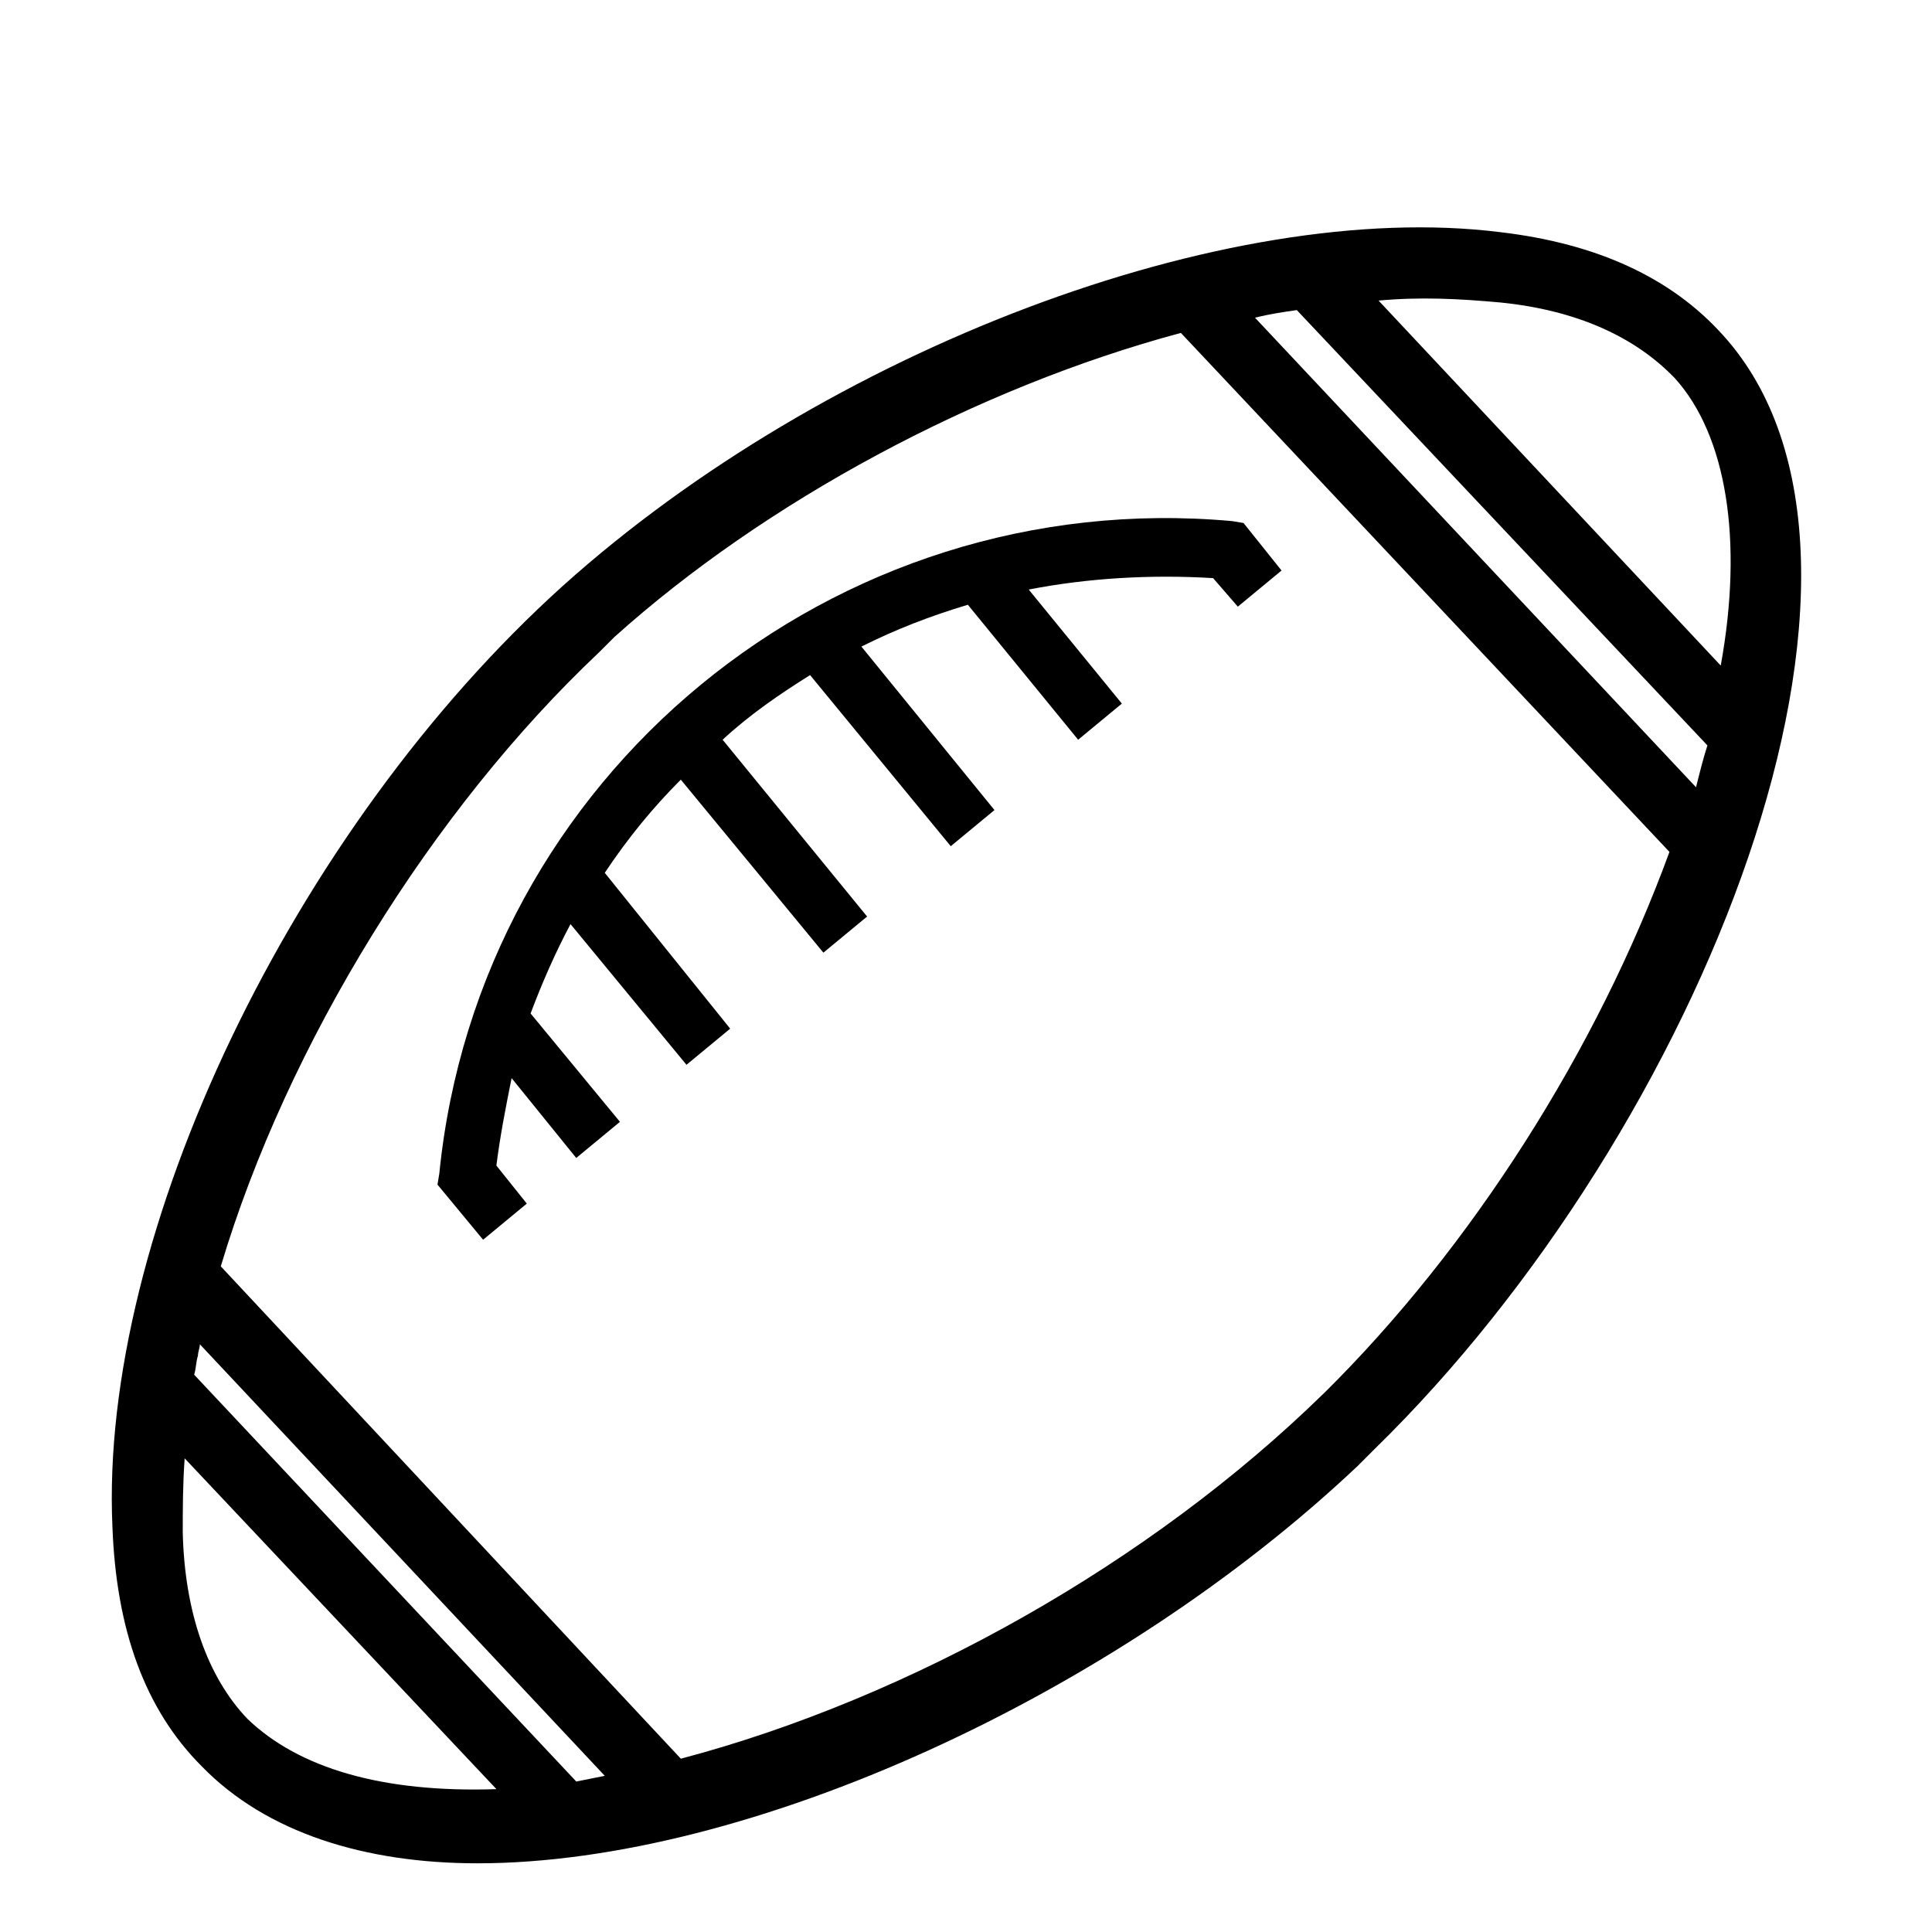
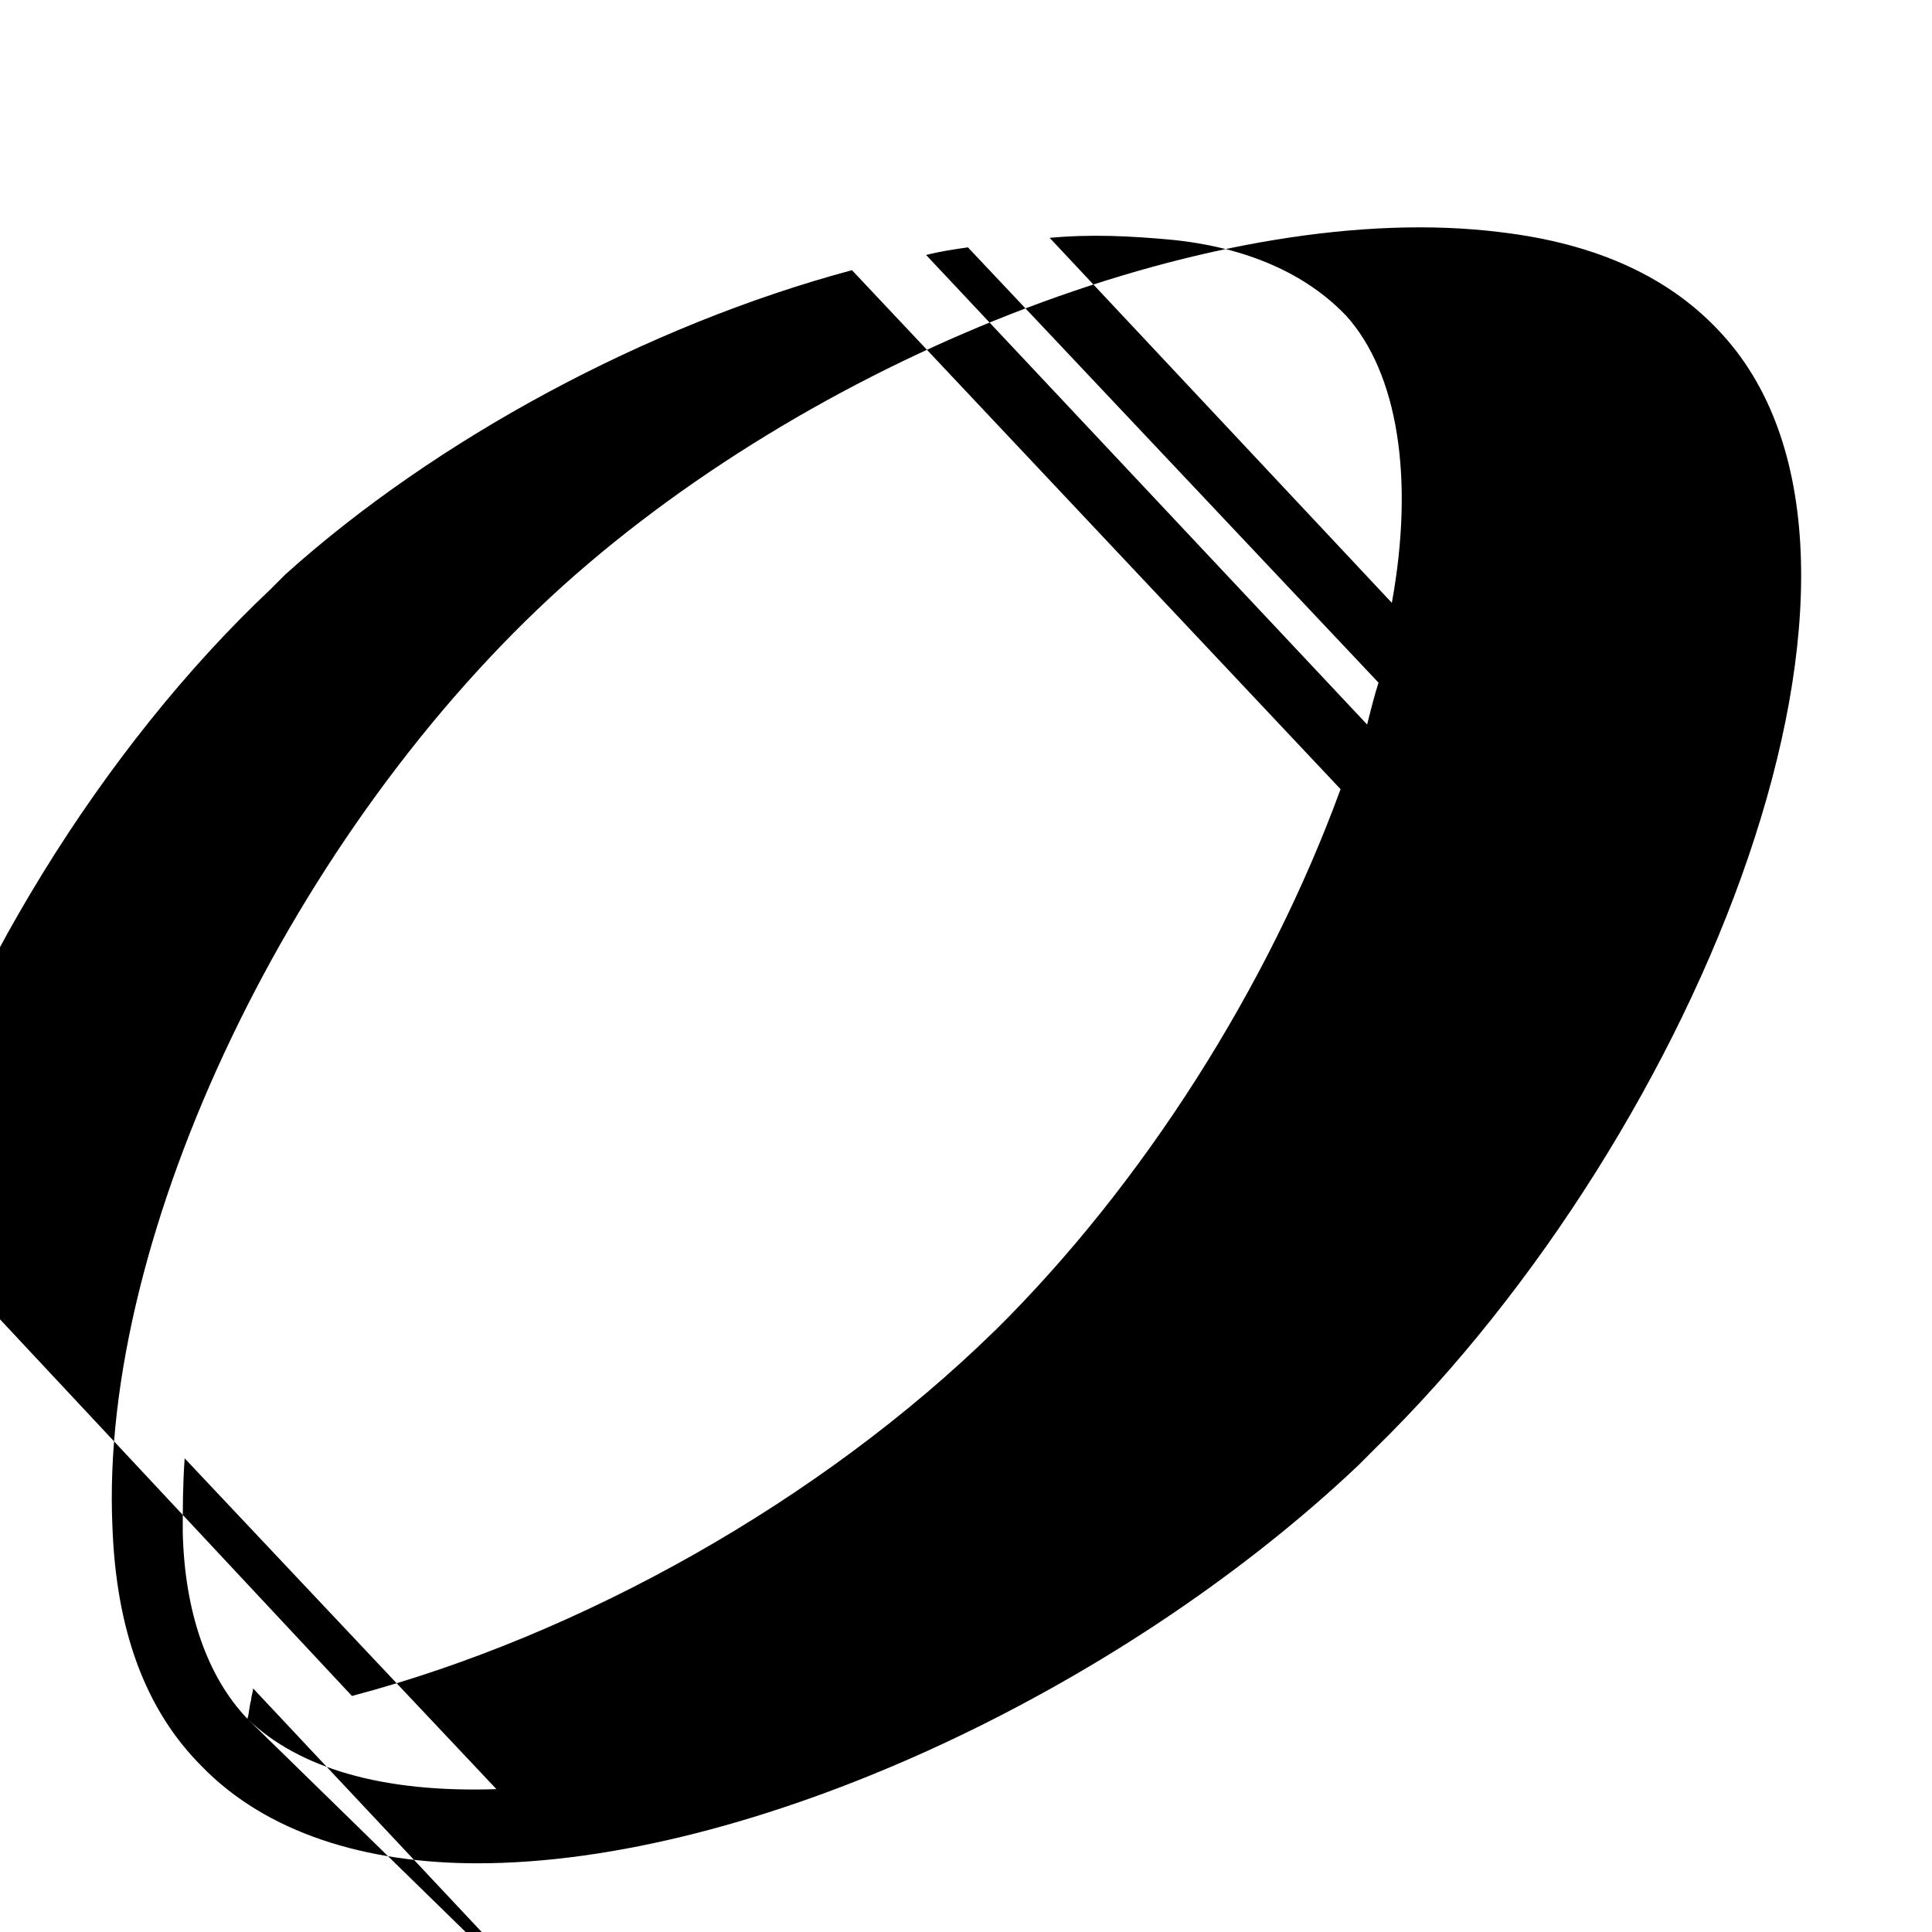
<svg xmlns="http://www.w3.org/2000/svg" fill="#000000" width="800px" height="800px" version="1.1" viewBox="144 144 512 512">
  <g>
-     <path d="m600.52 232.73c-13.602-15.113-33.25-24.184-58.945-27.207-72.547-9.07-178.85 31.234-248.38 93.707-71.543 64.488-122.93 171.8-119.4 249.39 1.008 27.207 8.566 48.367 23.68 63.48 17.129 17.633 43.328 25.695 73.051 25.695 72.043 0 169.28-44.84 233.27-105.3l4.535-4.535c86.652-84.641 146.61-235.28 92.195-295.23zm-390.96 366.77c-10.578-11.082-16.625-28.215-17.129-49.375 0-6.047 0-12.594 0.504-19.648l82.625 87.664c-30.23 1.008-52.398-5.543-66-18.641zm87.16 16.625-101.27-107.82c0.504-1.512 0.504-3.527 1.008-5.039 0-1.008 0.504-2.016 0.504-3.023l107.31 114.37zm198-102.78c-45.848 44.84-109.33 80.609-170.29 96.73l-121.92-130.48c17.633-58.945 55.922-120.91 100.26-162.73l4.031-4.031c39.801-35.77 95.723-66 150.14-80.609l129.48 137.54c-19.145 52.398-52.395 104.79-91.691 143.59zm98.746-160.71-116.88-124.44c4.031-1.008 7.559-1.512 11.082-2.016l108.82 115.37c-1.008 3.023-2.016 7.055-3.023 11.086zm-84.137-128.98c11.082-1.008 21.16-0.504 32.242 0.504 20.152 2.016 35.77 9.07 46.352 20.152 13.602 15.113 18.137 42.824 12.09 76.074z" />
-     <path d="m260.44 454.91-0.504 3.023 12.09 14.609 11.586-9.574-8.062-10.078c1.008-8.062 2.519-15.617 4.031-23.176l17.129 21.16 11.586-9.574-23.68-28.719c3.023-8.062 6.551-16.121 10.578-23.68l30.73 37.281 11.586-9.574-33.238-41.301c6.047-9.07 12.594-17.129 20.152-24.688l37.785 45.848 11.586-9.574-38.289-46.855c7.055-6.551 15.113-12.09 23.176-17.129l37.281 45.344 11.586-9.574-35.266-43.328c9.07-4.535 18.137-8.062 28.215-11.082l29.223 35.77 11.586-9.574-24.688-30.23c15.617-3.023 32.242-4.031 48.871-3.023l6.551 7.559 11.586-9.574-10.078-12.594-3.023-0.504c-105.8-9.566-199.5 67.516-210.09 172.81z" />
+     <path d="m600.52 232.73c-13.602-15.113-33.25-24.184-58.945-27.207-72.547-9.07-178.85 31.234-248.38 93.707-71.543 64.488-122.93 171.8-119.4 249.39 1.008 27.207 8.566 48.367 23.68 63.48 17.129 17.633 43.328 25.695 73.051 25.695 72.043 0 169.28-44.84 233.27-105.3l4.535-4.535c86.652-84.641 146.61-235.28 92.195-295.23zm-390.96 366.77c-10.578-11.082-16.625-28.215-17.129-49.375 0-6.047 0-12.594 0.504-19.648l82.625 87.664c-30.23 1.008-52.398-5.543-66-18.641zc0.504-1.512 0.504-3.527 1.008-5.039 0-1.008 0.504-2.016 0.504-3.023l107.31 114.37zm198-102.78c-45.848 44.84-109.33 80.609-170.29 96.73l-121.92-130.48c17.633-58.945 55.922-120.91 100.26-162.73l4.031-4.031c39.801-35.77 95.723-66 150.14-80.609l129.48 137.54c-19.145 52.398-52.395 104.79-91.691 143.59zm98.746-160.71-116.88-124.44c4.031-1.008 7.559-1.512 11.082-2.016l108.82 115.37c-1.008 3.023-2.016 7.055-3.023 11.086zm-84.137-128.98c11.082-1.008 21.16-0.504 32.242 0.504 20.152 2.016 35.77 9.07 46.352 20.152 13.602 15.113 18.137 42.824 12.09 76.074z" />
  </g>
</svg>